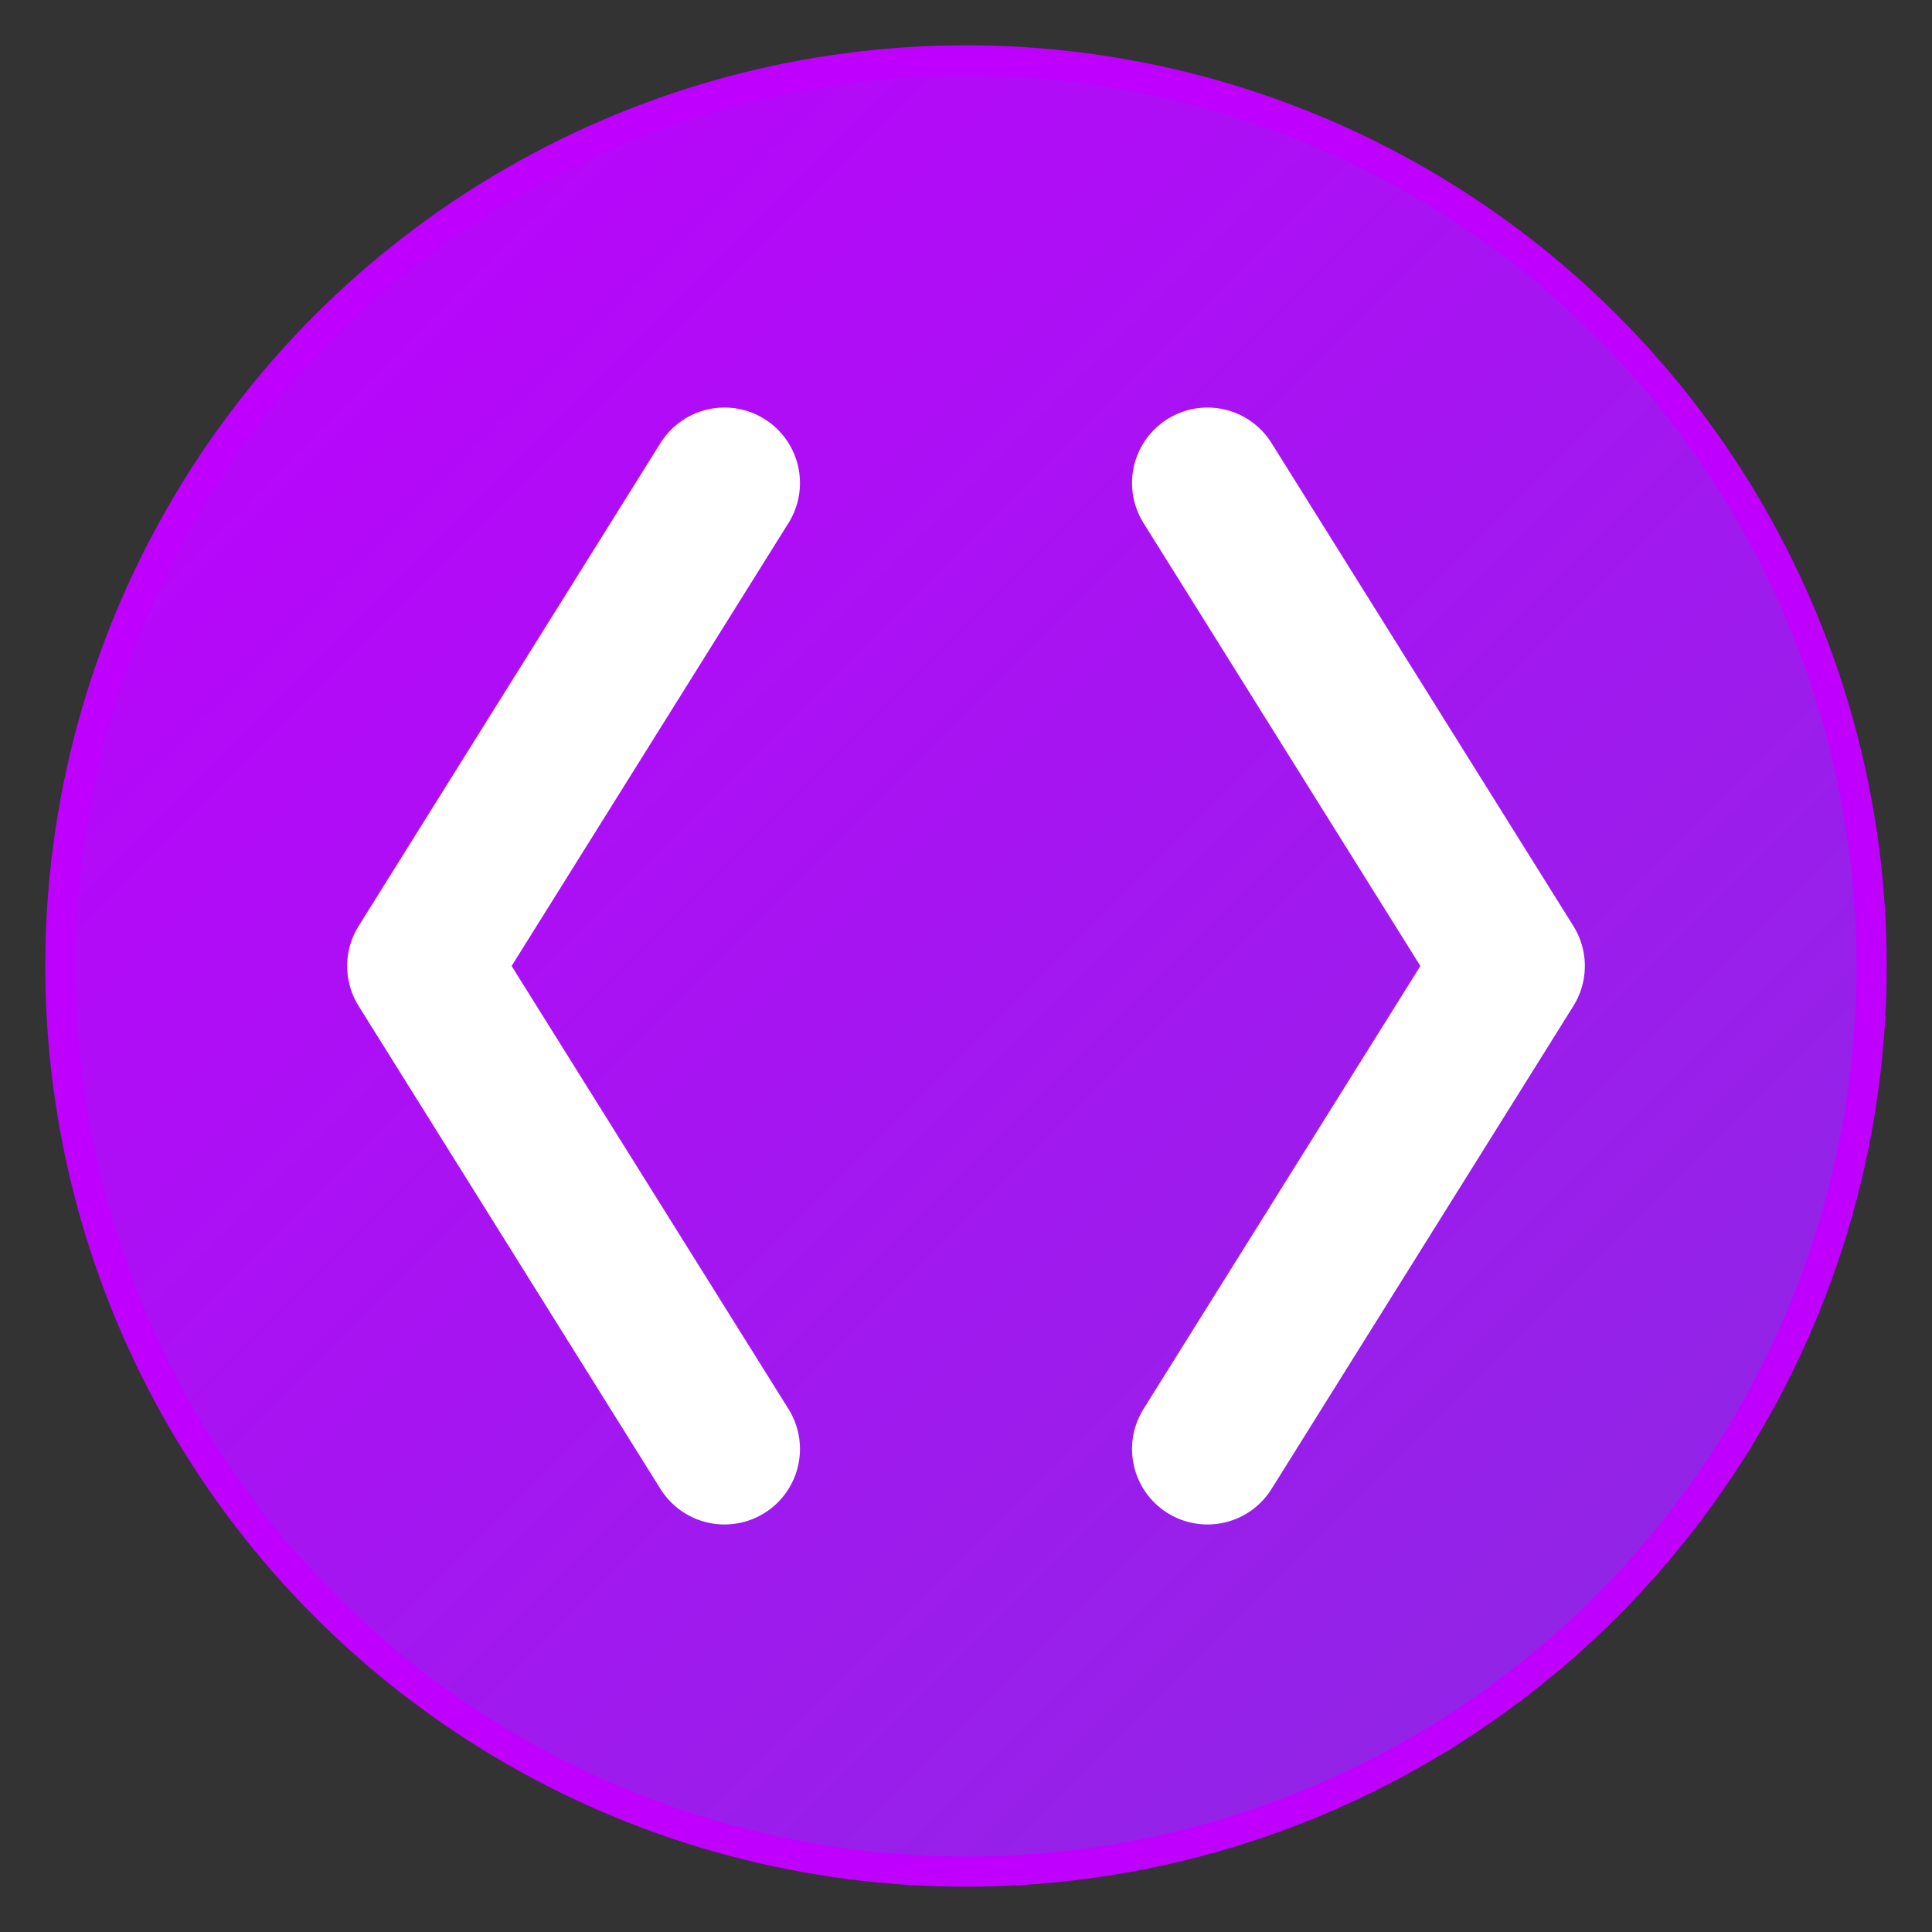
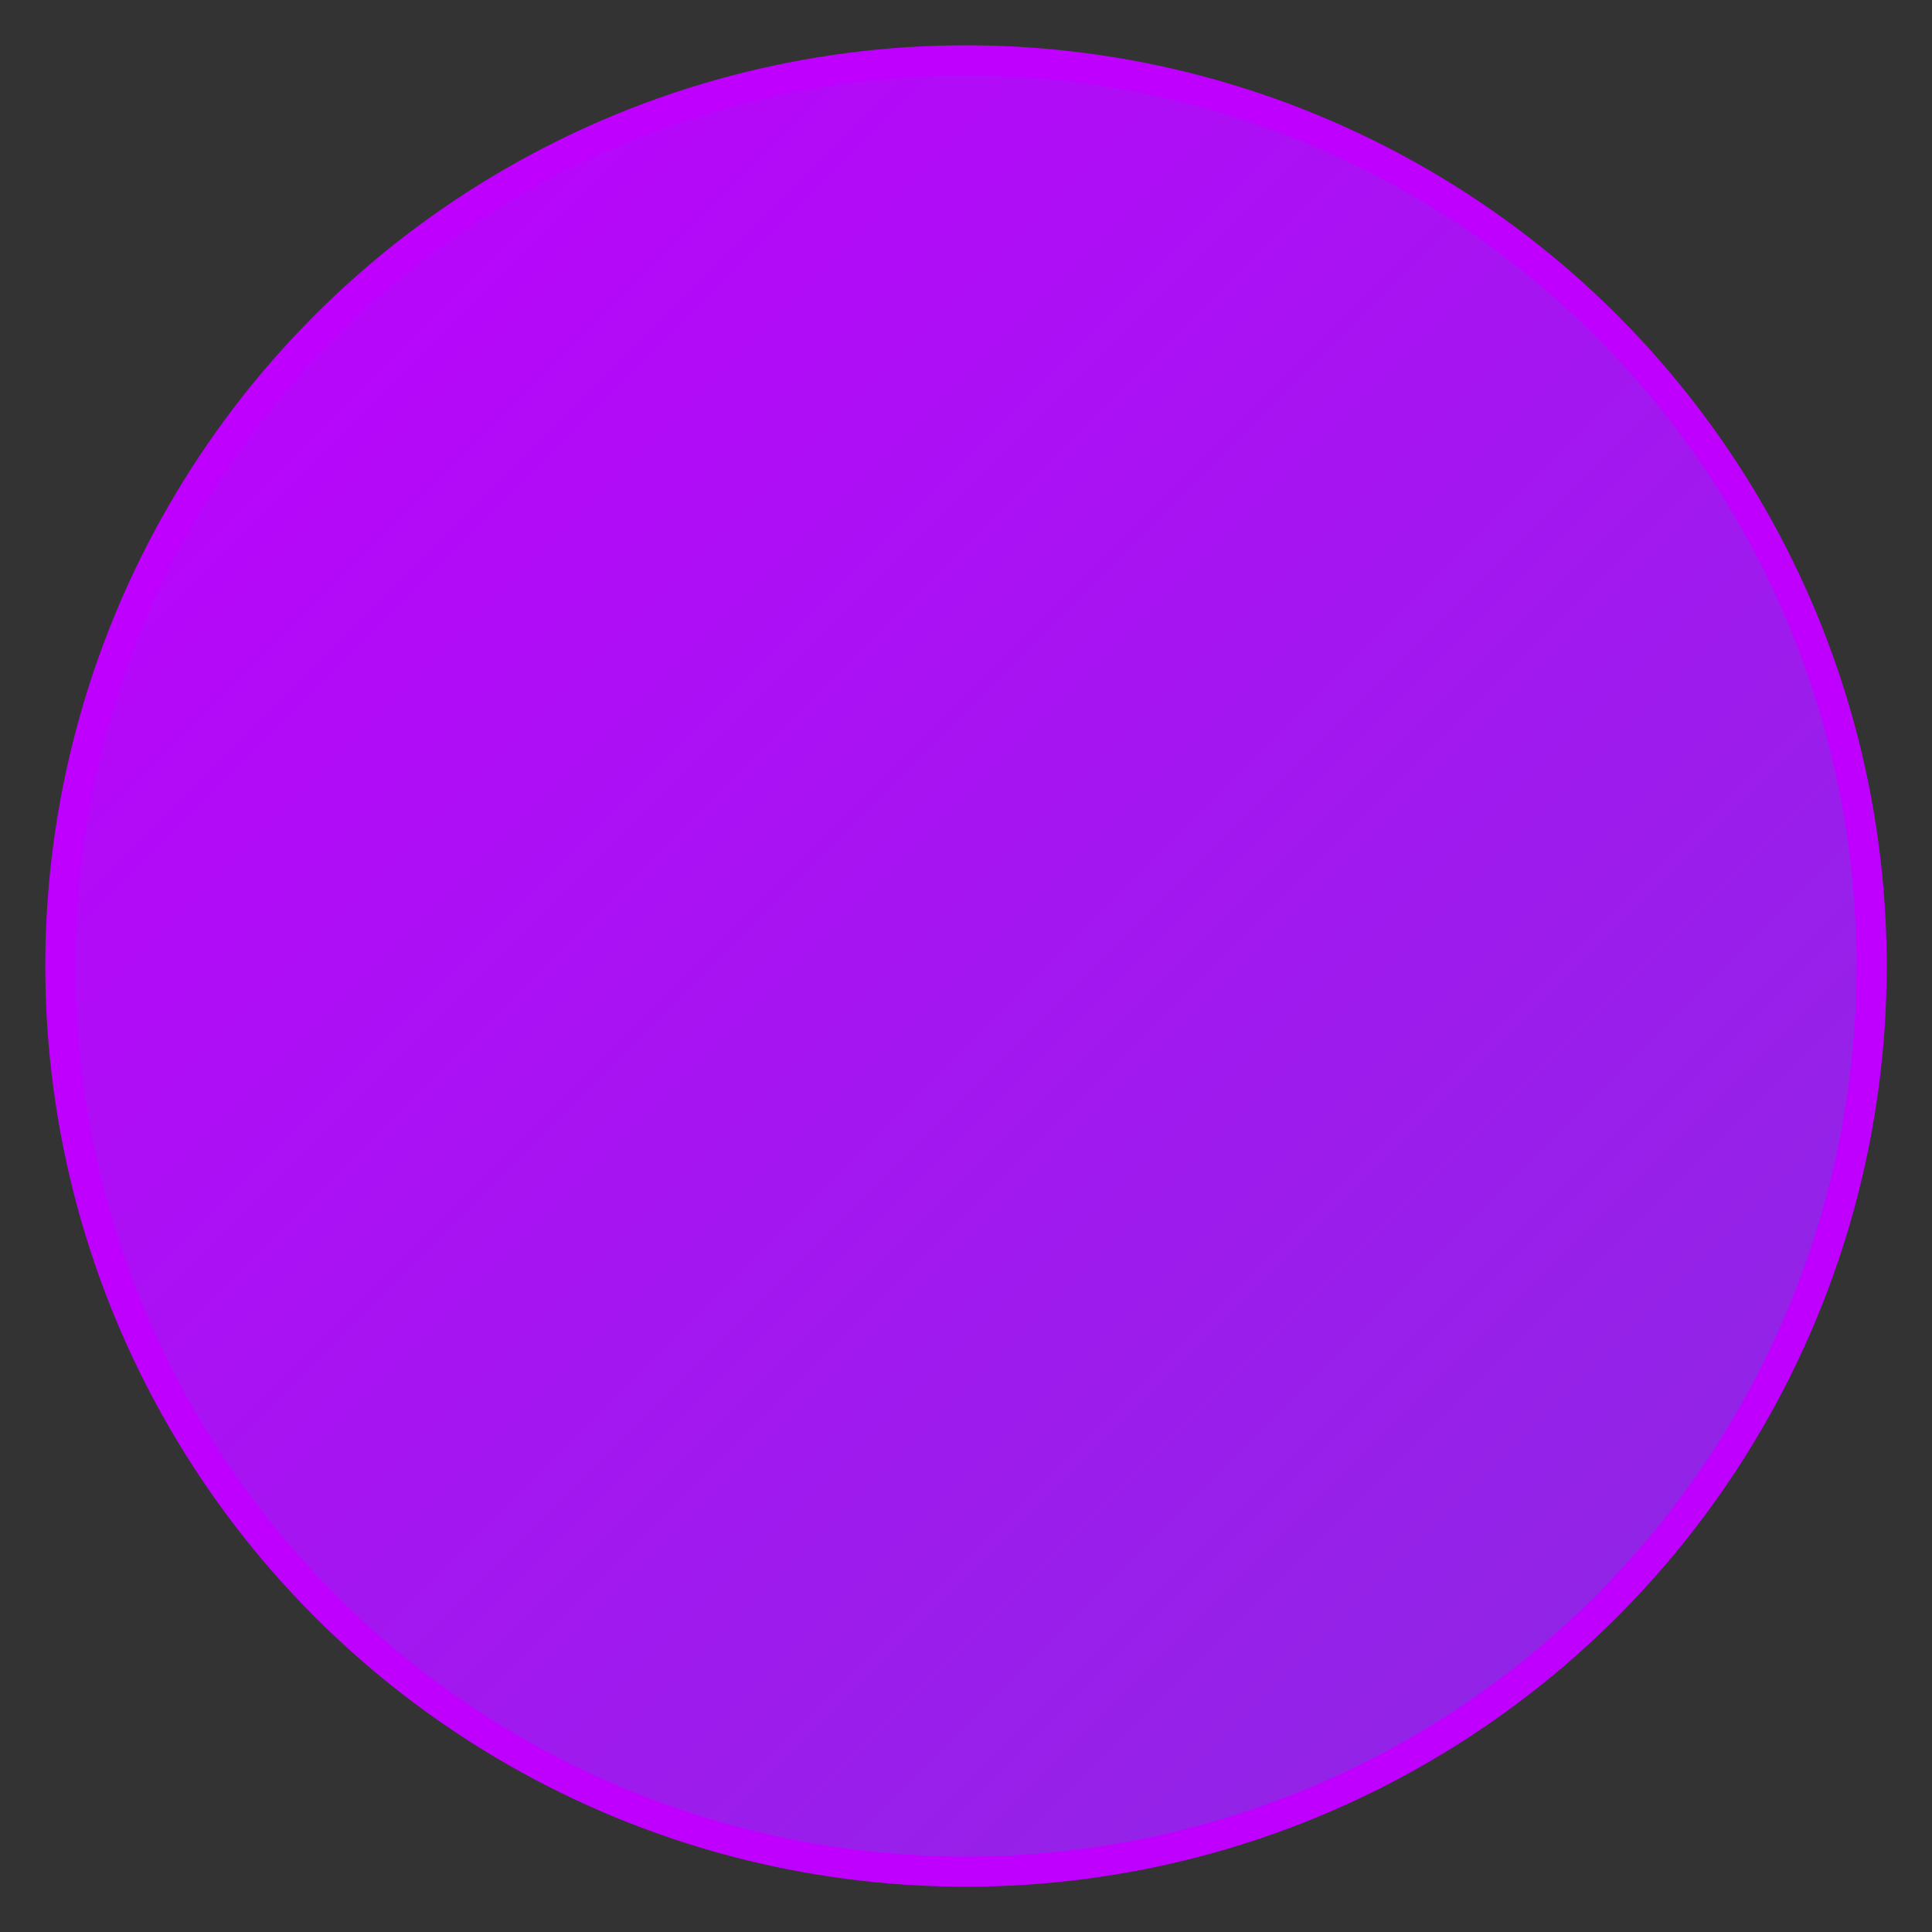
<svg xmlns="http://www.w3.org/2000/svg" viewBox="0 0 32 32">
  <rect x="0" y="0" width="32" height="32" fill="#333333" stroke="none" />
  <defs>
    <linearGradient id="favicon-gradient" x1="0%" y1="0%" x2="100%" y2="100%">
      <stop offset="0%" style="stop-color:#BF00FF" />
      <stop offset="100%" style="stop-color:#8A2BE2" />
    </linearGradient>
  </defs>
  <circle cx="16" cy="16" r="15" fill="url(#favicon-gradient)" stroke="#BF00FF" stroke-width="0.5" filter="drop-shadow(0 0 2px #BF00FF)" />
  <g fill="none" stroke="white" stroke-width="2.5" stroke-linecap="round" stroke-linejoin="round">
-     <path d="M12 8L7 16L12 24" />
-     <path d="M20 8L25 16L20 24" />
-   </g>
+     </g>
</svg>